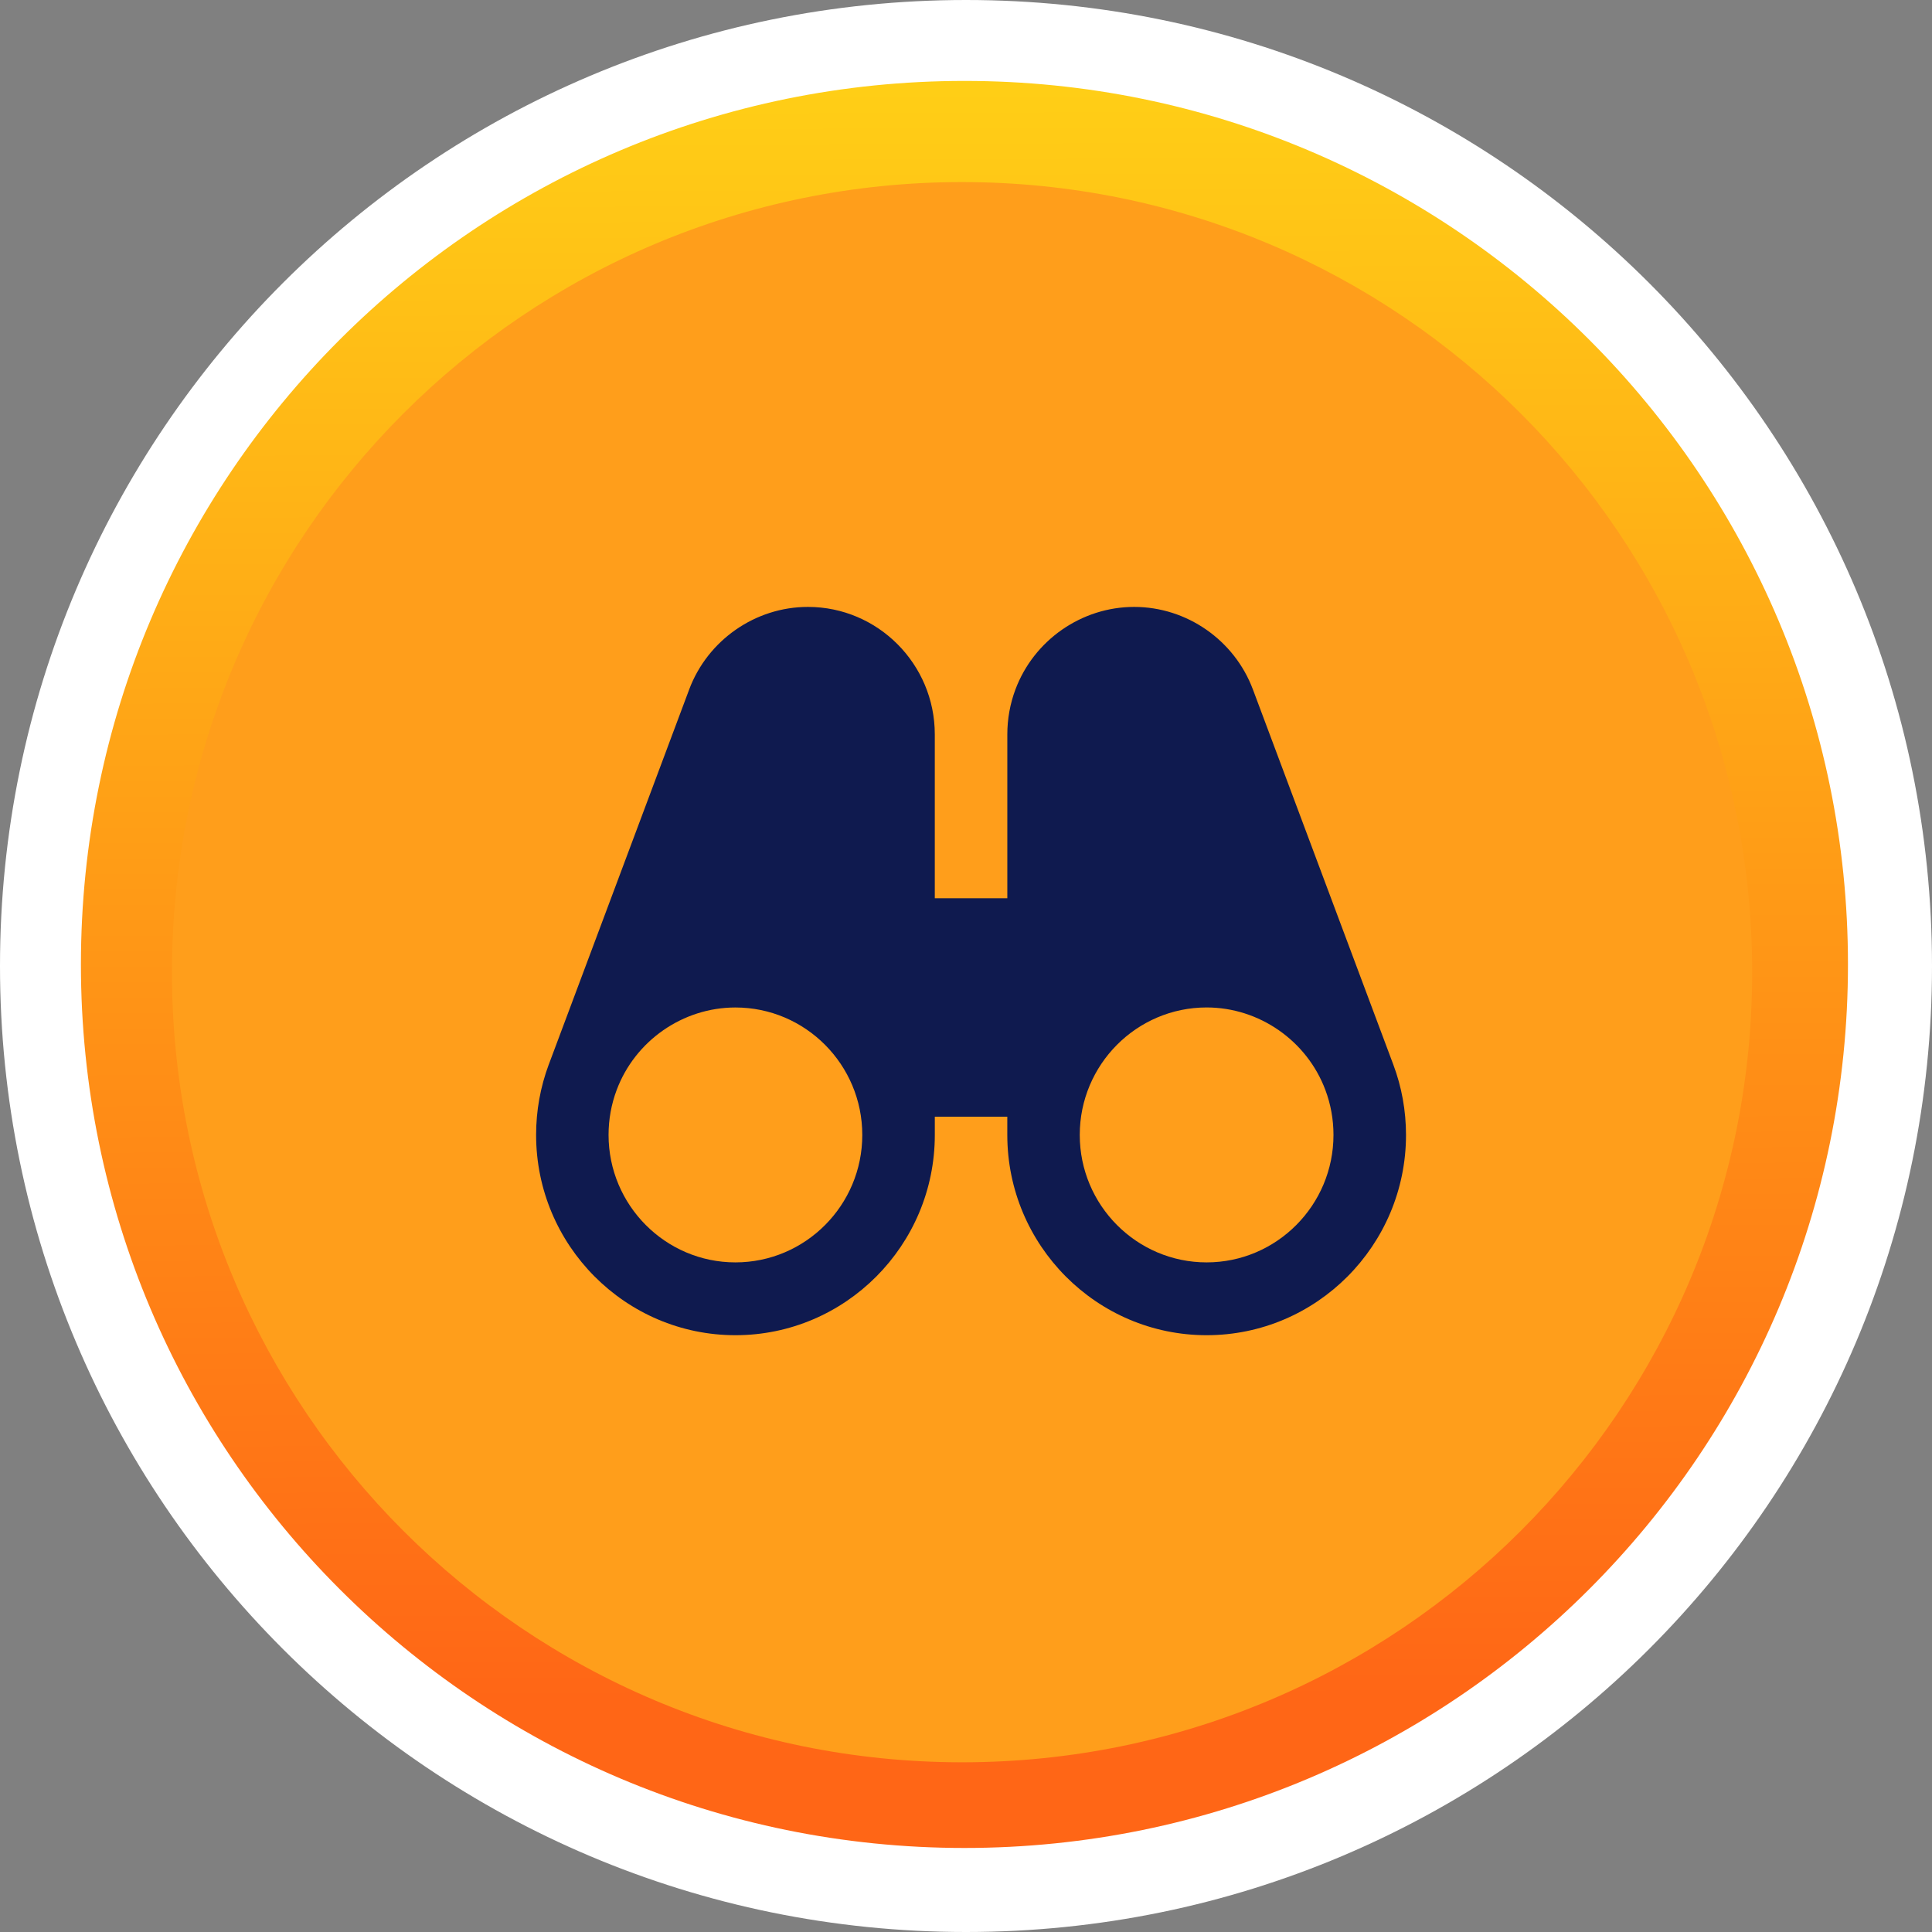
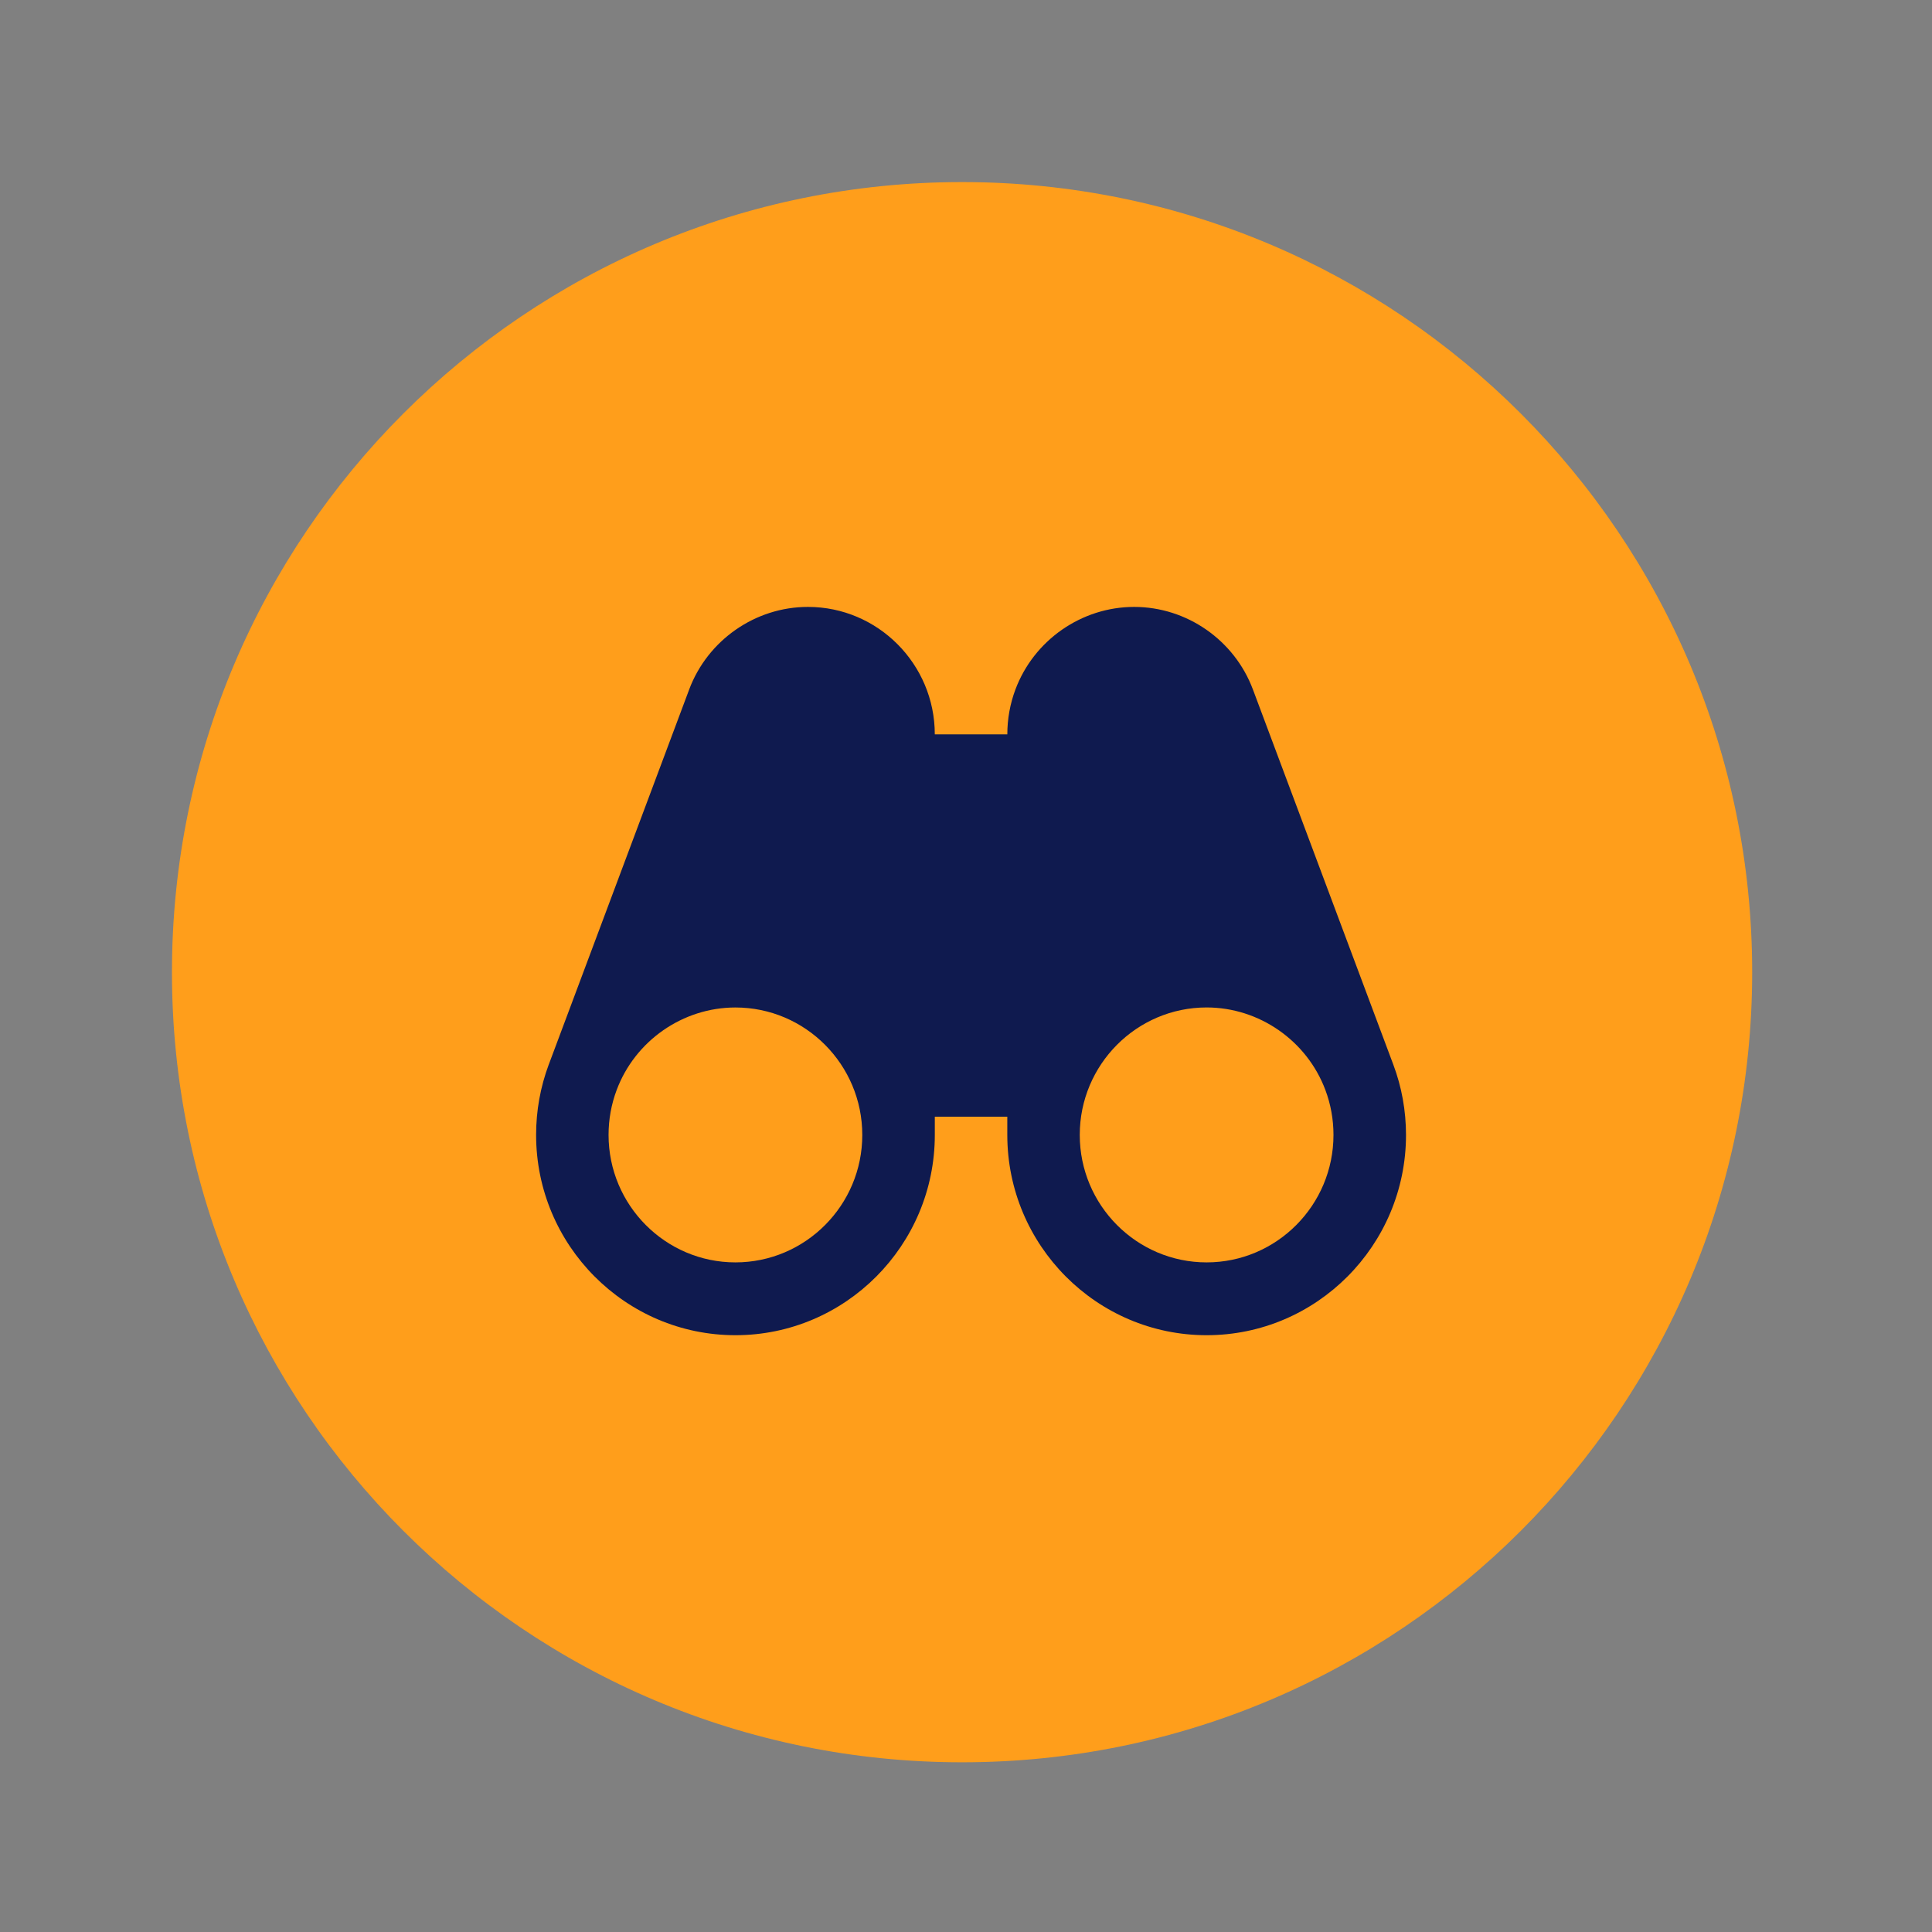
<svg xmlns="http://www.w3.org/2000/svg" width="191" height="191" viewBox="0 0 191 191" fill="none">
  <rect x="0" y="0" width="191" height="191" fill="#808080" stroke="none" />
-   <path d="M95.5 191C148.243 191 191 148.243 191 95.5C191 42.757 148.243 0 95.5 0C42.757 0 0 42.757 0 95.5C0 148.243 42.757 191 95.5 191Z" fill="white" />
-   <path d="M95.346 182.692C143.586 182.692 182.692 143.586 182.692 95.346C182.692 47.106 143.586 8 95.346 8C47.106 8 8 47.106 8 95.346C8 143.586 47.106 182.692 95.346 182.692Z" fill="url(#paint0_linear_285_283)" />
  <path d="M95.112 174.223C138.251 174.223 173.223 139.251 173.223 96.112C173.223 52.972 138.251 18 95.112 18C51.972 18 17 52.972 17 96.112C17 139.251 51.972 174.223 95.112 174.223Z" fill="#FF9E1B" />
-   <path d="M137.738 105.231L123.875 68.189C123.872 68.181 123.872 68.174 123.867 68.166L123.865 68.164C122.038 63.278 117.319 60 112.126 60C106.933 60 102.213 63.281 100.384 68.169C99.855 69.586 99.585 71.082 99.585 72.601V88.802H92.415V72.601C92.415 65.653 86.788 60 79.872 60C74.679 60 69.96 63.281 68.13 68.169C68.128 68.176 68.128 68.184 68.123 68.192L54.26 105.221L54.257 105.223C53.423 107.458 53 109.802 53 112.2C53 123.117 61.844 132 72.709 132C83.573 132 92.417 123.12 92.417 112.2V110.4H99.583V112.2C99.583 123.117 108.427 132 119.291 132C130.156 132 139 123.12 139 112.2C138.997 109.802 138.577 107.458 137.738 105.231ZM72.706 124.801C65.79 124.801 60.163 119.148 60.163 112.2C60.163 110.673 60.433 109.18 60.962 107.765C62.789 102.884 67.508 99.601 72.704 99.601C79.62 99.601 85.246 105.253 85.246 112.202C85.249 119.148 79.623 124.801 72.706 124.801ZM119.289 124.801C112.373 124.801 106.746 119.148 106.746 112.2C106.746 105.251 112.373 99.598 119.289 99.598C124.484 99.598 129.204 102.882 131.03 107.762C131.56 109.177 131.829 110.671 131.829 112.197C131.832 119.148 126.205 124.801 119.289 124.801Z" fill="#0F1A4F" />
+   <path d="M137.738 105.231L123.875 68.189C123.872 68.181 123.872 68.174 123.867 68.166L123.865 68.164C122.038 63.278 117.319 60 112.126 60C106.933 60 102.213 63.281 100.384 68.169C99.855 69.586 99.585 71.082 99.585 72.601H92.415V72.601C92.415 65.653 86.788 60 79.872 60C74.679 60 69.96 63.281 68.13 68.169C68.128 68.176 68.128 68.184 68.123 68.192L54.26 105.221L54.257 105.223C53.423 107.458 53 109.802 53 112.2C53 123.117 61.844 132 72.709 132C83.573 132 92.417 123.12 92.417 112.2V110.4H99.583V112.2C99.583 123.117 108.427 132 119.291 132C130.156 132 139 123.12 139 112.2C138.997 109.802 138.577 107.458 137.738 105.231ZM72.706 124.801C65.79 124.801 60.163 119.148 60.163 112.2C60.163 110.673 60.433 109.18 60.962 107.765C62.789 102.884 67.508 99.601 72.704 99.601C79.62 99.601 85.246 105.253 85.246 112.202C85.249 119.148 79.623 124.801 72.706 124.801ZM119.289 124.801C112.373 124.801 106.746 119.148 106.746 112.2C106.746 105.251 112.373 99.598 119.289 99.598C124.484 99.598 129.204 102.882 131.03 107.762C131.56 109.177 131.829 110.671 131.829 112.197C131.832 119.148 126.205 124.801 119.289 124.801Z" fill="#0F1A4F" />
  <defs>
    <linearGradient id="paint0_linear_285_283" x1="95.02" y1="-3.399" x2="95.587" y2="168.005" gradientUnits="userSpaceOnUse">
      <stop stop-color="#FFD616" />
      <stop offset="1" stop-color="#FF6616" />
    </linearGradient>
  </defs>
</svg>